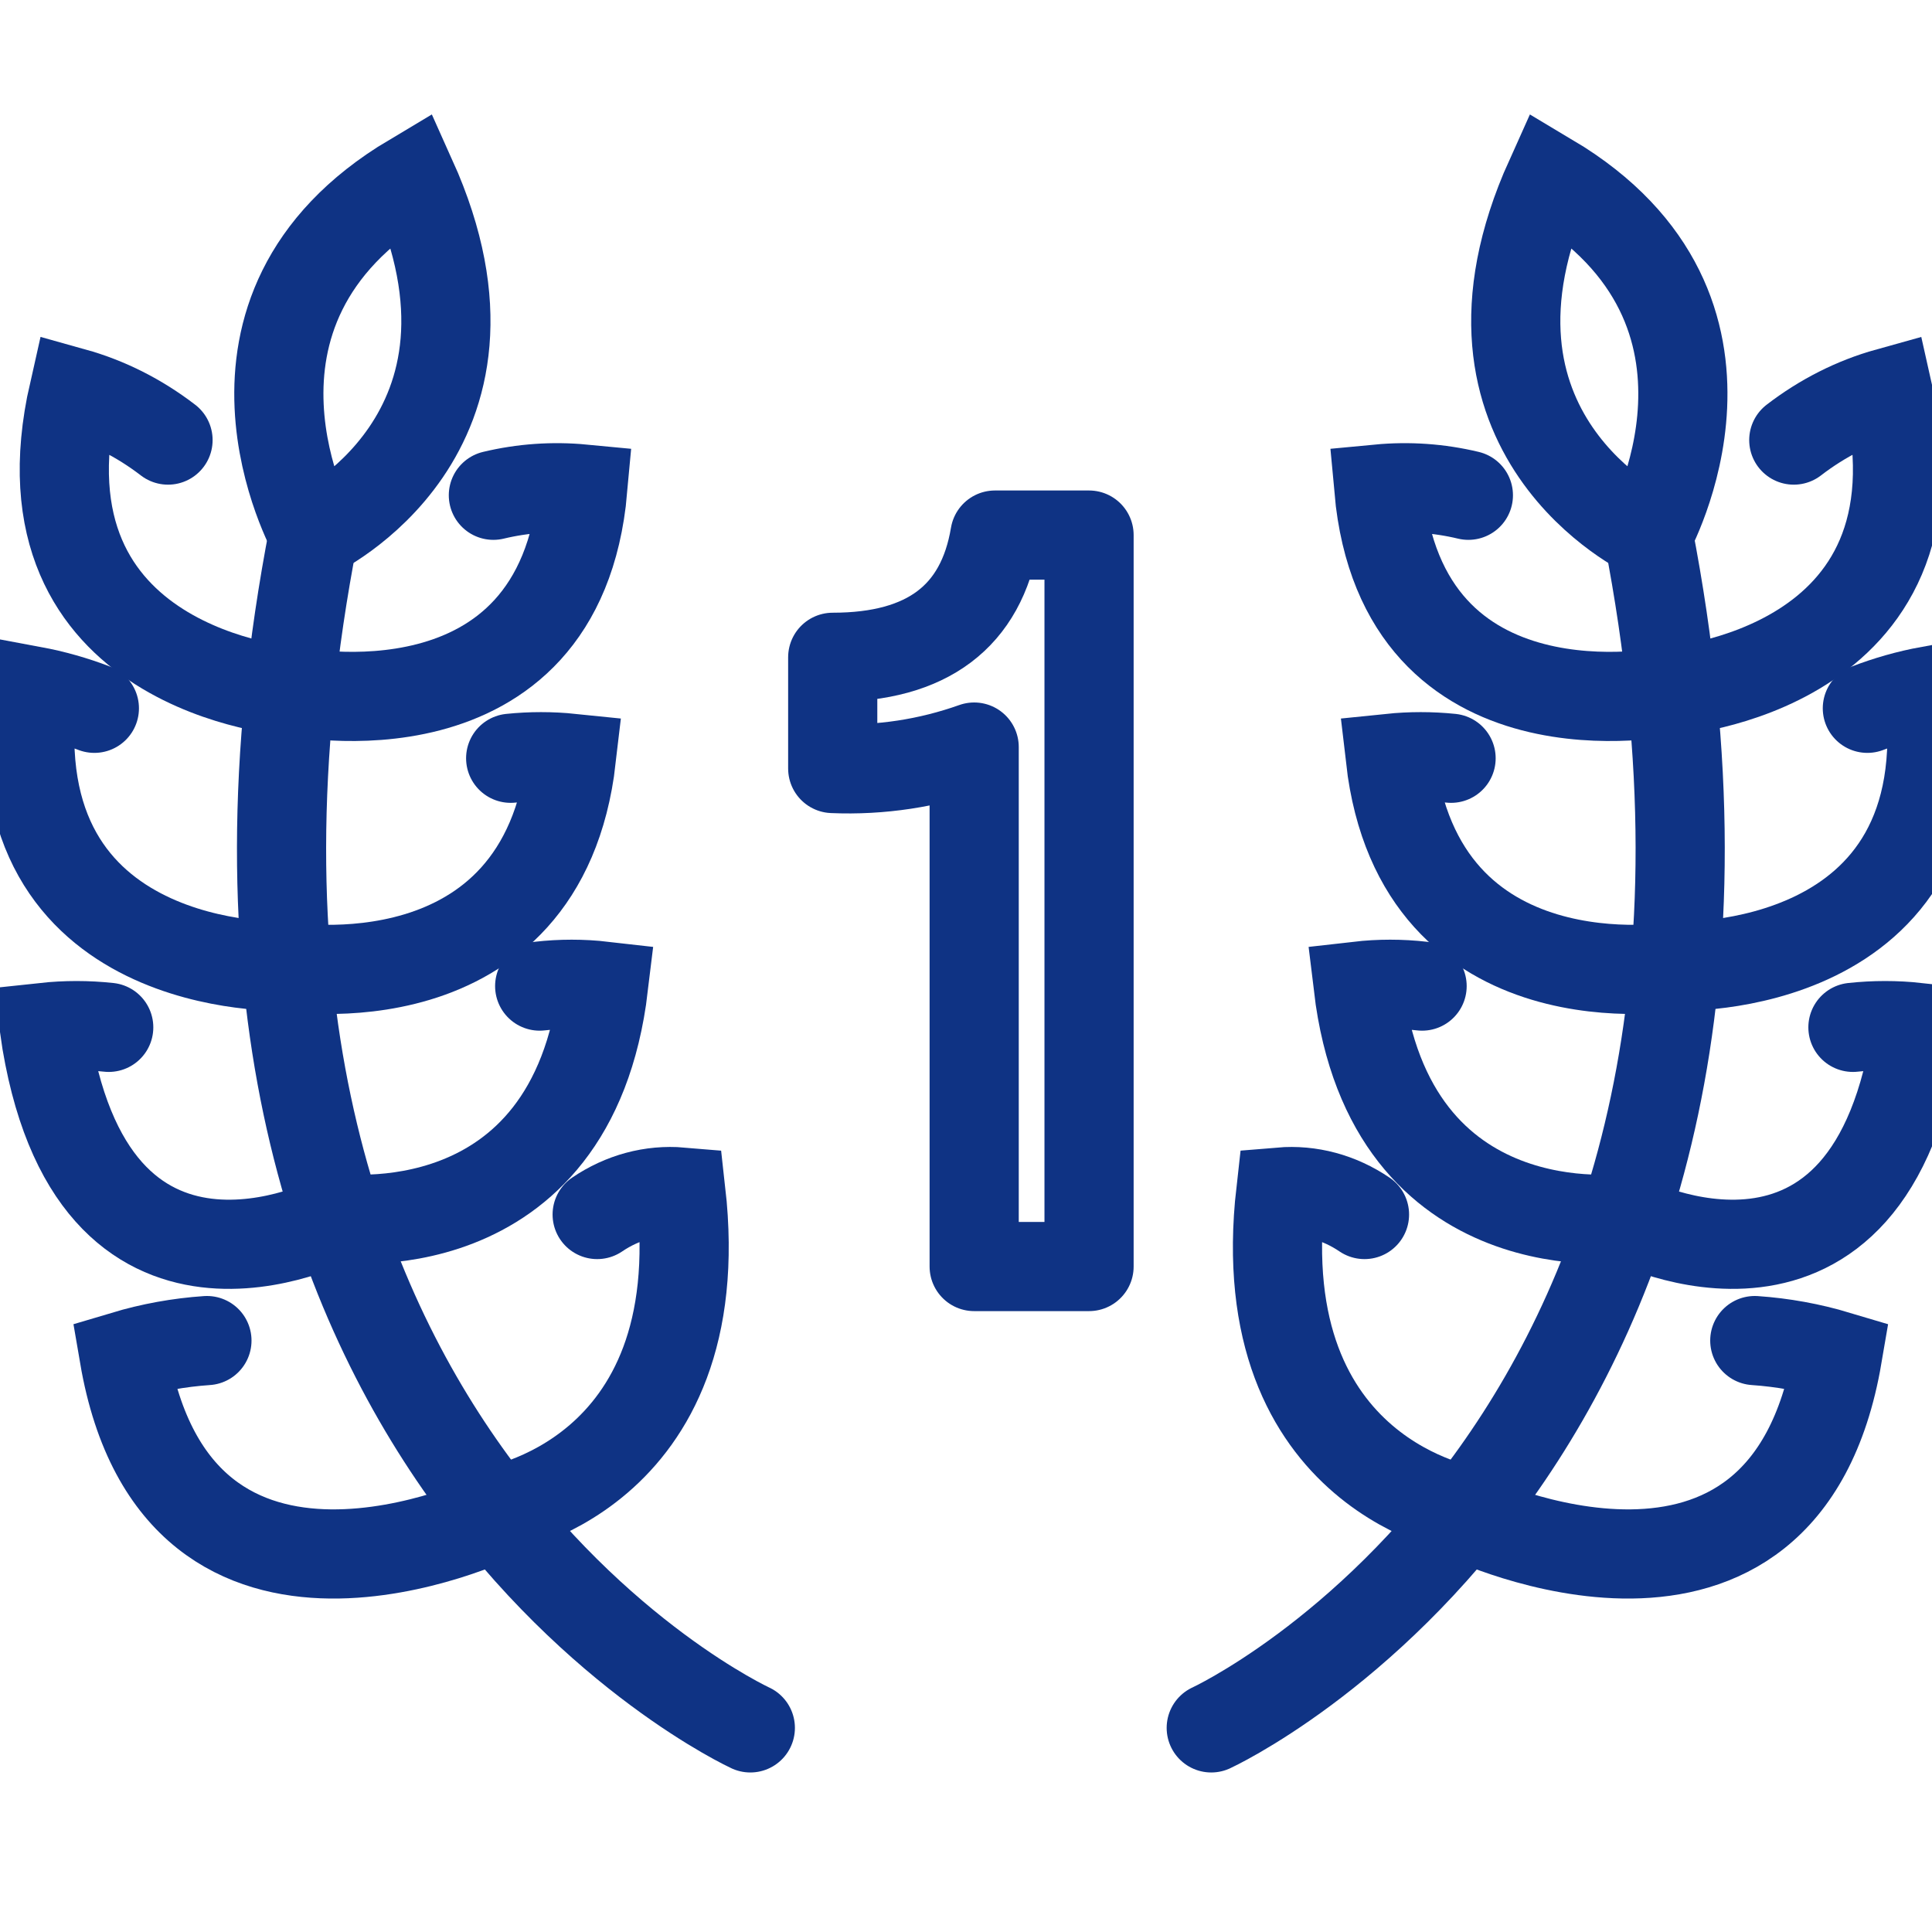
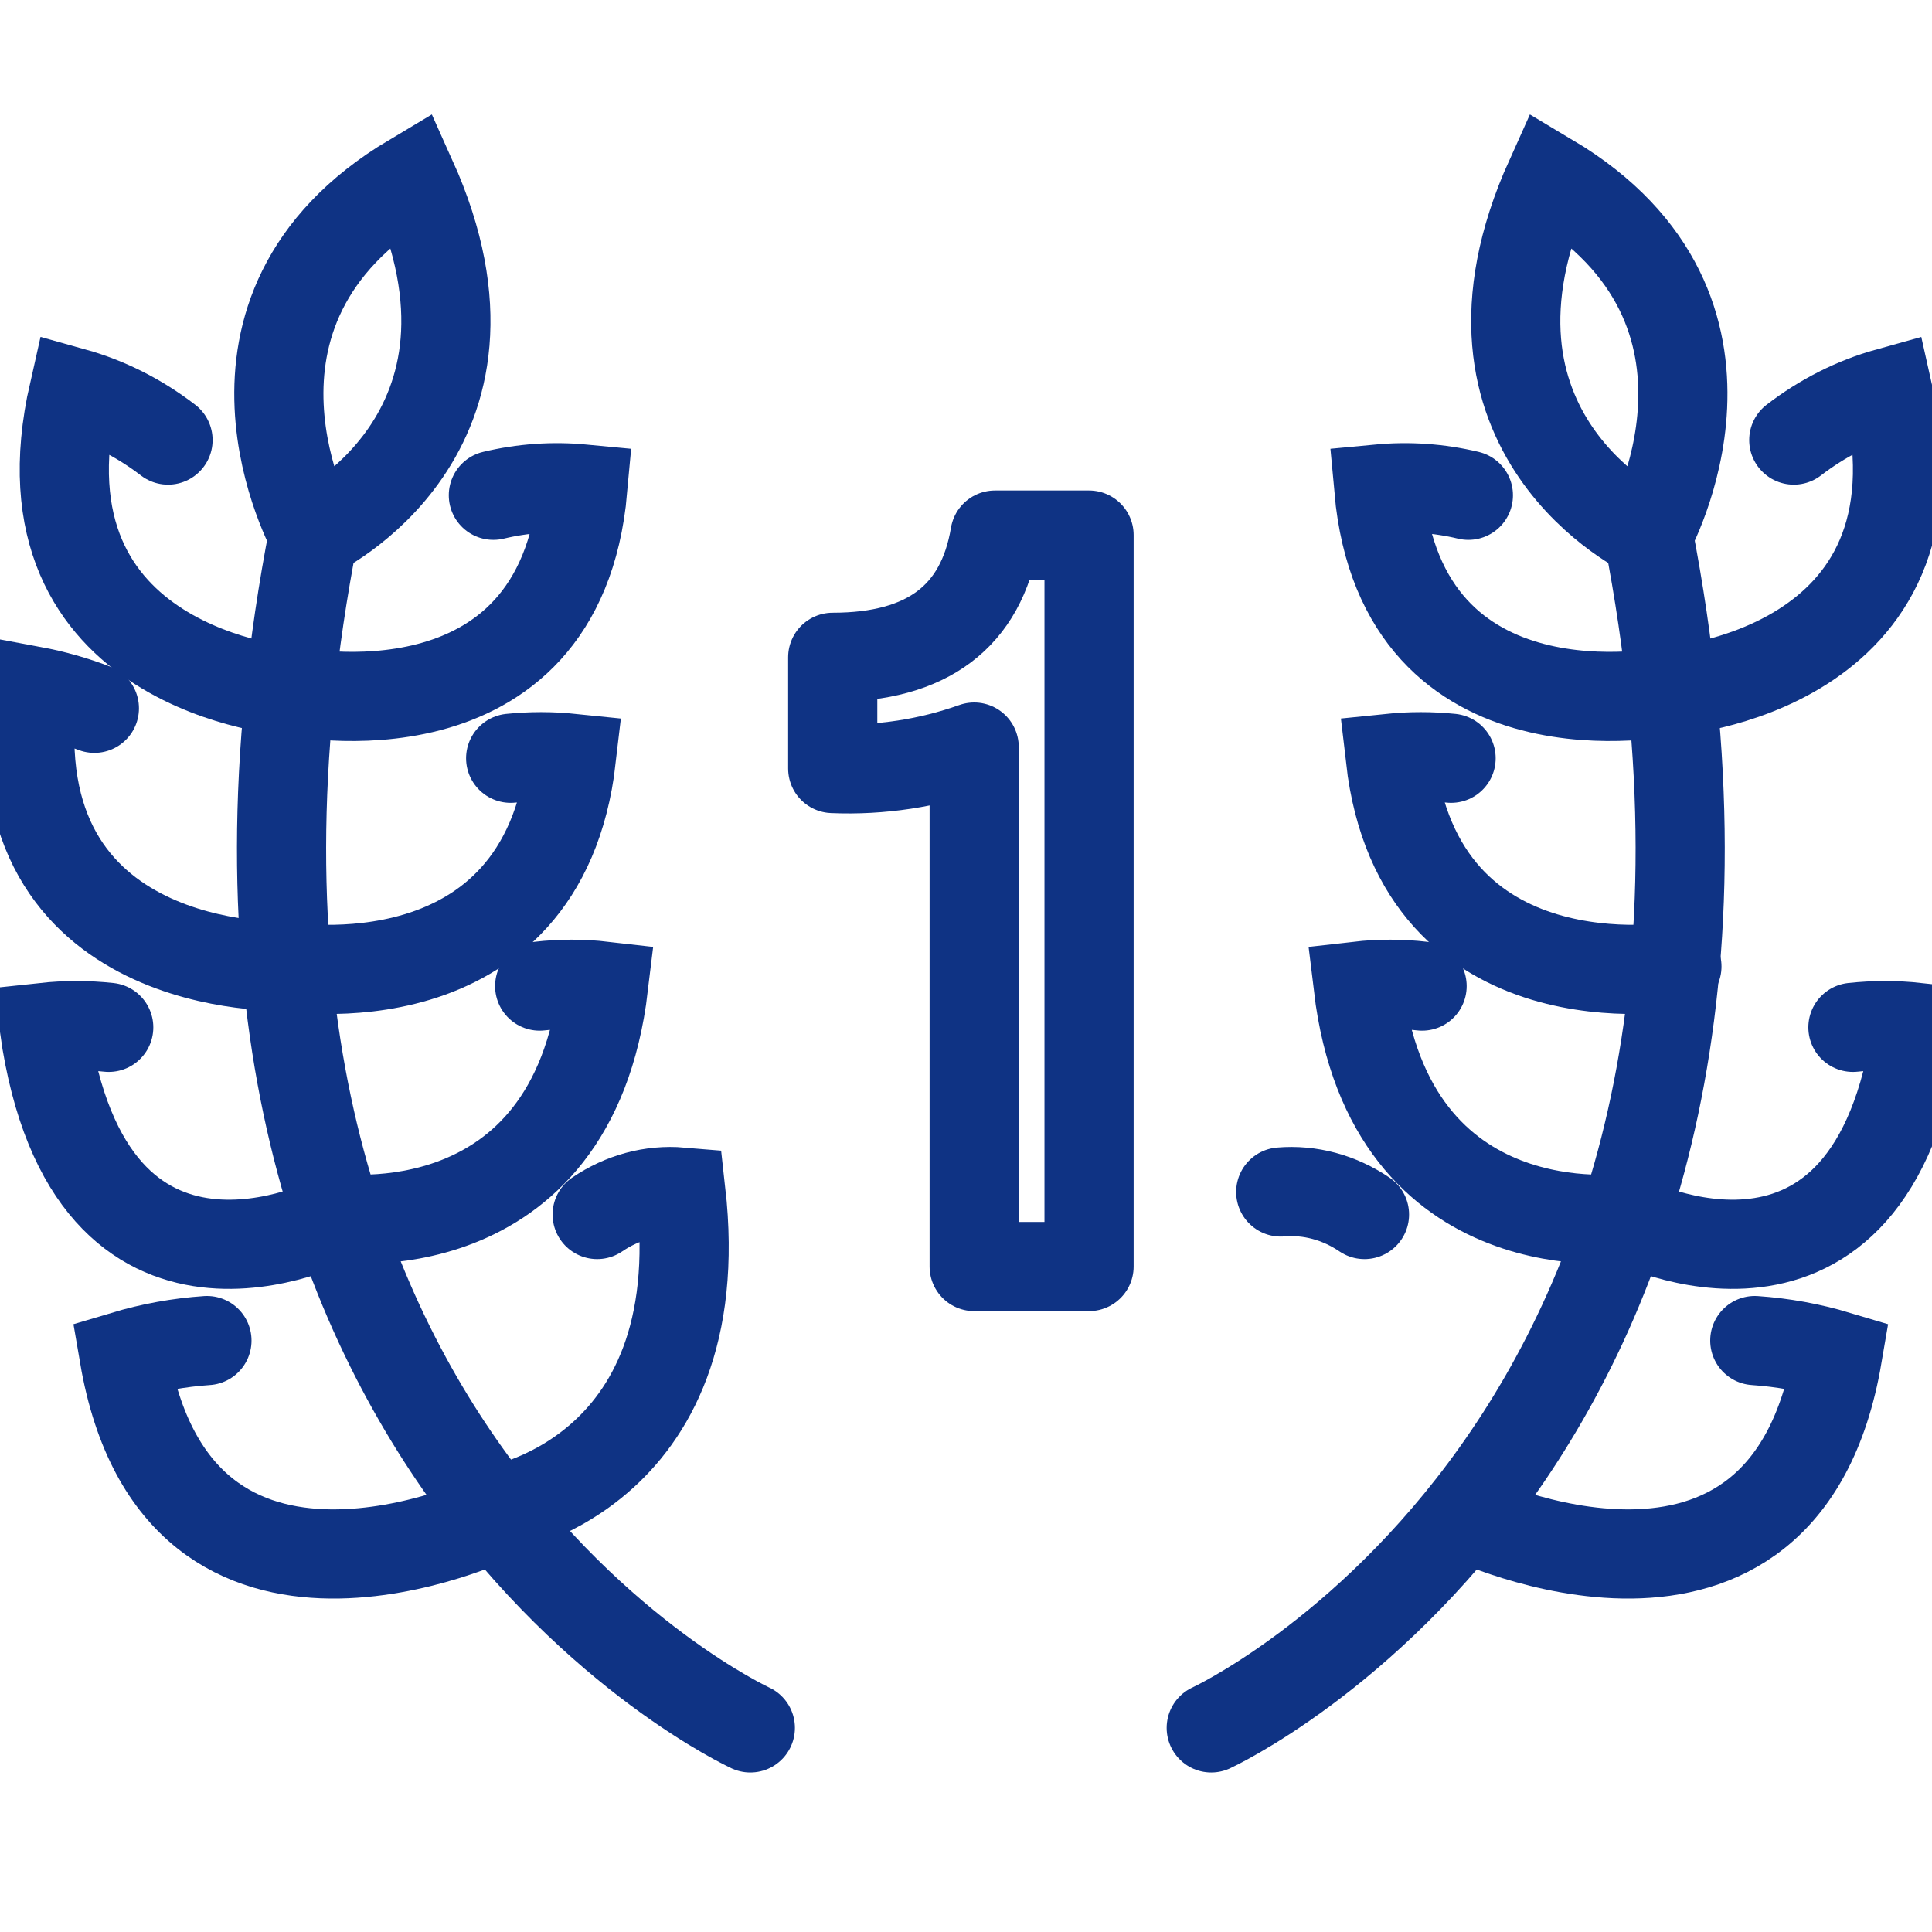
<svg xmlns="http://www.w3.org/2000/svg" width="65" height="65" viewBox="0 0 65 65" fill="none">
  <g clip-path="url(#clip0_6_109)">
    <path d="M36.64 42.611H32.775V25.134C31.235 25.681 29.626 25.925 28.016 25.856V22.114C31.195 22.114 33.015 20.743 33.474 18.002H36.64V42.611Z" stroke="#0F3384" stroke-width="3" stroke-linecap="round" stroke-linejoin="round" />
    <path d="M25.244 58.133C25.244 58.133 4.6 48.645 10.549 17.979" stroke="#0F3384" stroke-width="3" stroke-miterlimit="10" stroke-linecap="round" />
    <path d="M13.852 6C17.733 14.618 10.548 17.979 10.548 17.979C10.548 17.979 6.361 10.465 13.852 6Z" stroke="#0F3384" stroke-width="3" stroke-miterlimit="10" stroke-linecap="round" />
    <path d="M16.599 16.663C17.588 16.426 18.601 16.355 19.607 16.451C18.826 25.158 9.829 23.255 9.829 23.255" stroke="#0F3384" stroke-width="3" stroke-miterlimit="10" stroke-linecap="round" />
    <path d="M5.653 14.806C4.684 14.062 3.609 13.519 2.477 13.203C0.338 22.602 9.83 23.26 9.83 23.26" stroke="#0F3384" stroke-width="3" stroke-miterlimit="10" stroke-linecap="round" />
    <path d="M3.175 23.83C2.497 23.569 1.802 23.373 1.097 23.242C-0.063 32.86 9.593 32.507 9.593 32.507" stroke="#0F3384" stroke-width="3" stroke-miterlimit="10" stroke-linecap="round" />
    <path d="M3.658 34.564C2.937 34.486 2.21 34.486 1.488 34.564C3.02 45.291 11.252 41.026 11.252 41.026" stroke="#0F3384" stroke-width="3" stroke-miterlimit="10" stroke-linecap="round" />
    <path d="M6.962 45.102C6.021 45.166 5.087 45.335 4.174 45.608C5.982 56.182 16.7 51.024 16.7 51.024" stroke="#0F3384" stroke-width="3" stroke-miterlimit="10" stroke-linecap="round" />
    <path d="M17.181 25.511C17.861 25.441 18.544 25.441 19.224 25.511C18.243 34.006 9.583 32.514 9.583 32.514" stroke="#0F3384" stroke-width="3" stroke-miterlimit="10" stroke-linecap="round" />
    <path d="M18.157 33.176C18.872 33.094 19.592 33.094 20.306 33.176C19.234 42.136 11.253 40.972 11.253 40.972" stroke="#0F3384" stroke-width="3" stroke-miterlimit="10" stroke-linecap="round" />
    <path d="M20.091 40.861C20.941 40.284 21.924 40.019 22.909 40.103C23.997 49.732 16.552 50.843 16.552 50.843" stroke="#0F3384" stroke-width="3" stroke-miterlimit="10" stroke-linecap="round" />
    <path d="M40.751 58.133C40.751 58.133 61.4 48.645 55.452 17.979" stroke="#0F3384" stroke-width="3" stroke-miterlimit="10" stroke-linecap="round" />
    <path d="M52.148 6C48.262 14.618 55.452 17.979 55.452 17.979C55.452 17.979 59.639 10.465 52.148 6Z" stroke="#0F3384" stroke-width="3" stroke-miterlimit="10" stroke-linecap="round" />
    <path d="M49.402 16.663C48.412 16.426 47.397 16.355 46.389 16.451C47.175 25.158 56.173 23.255 56.173 23.255" stroke="#0F3384" stroke-width="3" stroke-miterlimit="10" stroke-linecap="round" />
    <path d="M60.35 14.806C61.319 14.061 62.394 13.518 63.526 13.203C65.666 22.602 56.174 23.26 56.174 23.26" stroke="#0F3384" stroke-width="3" stroke-miterlimit="10" stroke-linecap="round" />
-     <path d="M62.825 23.83C63.503 23.568 64.198 23.372 64.903 23.242C66.063 32.86 56.407 32.507 56.407 32.507" stroke="#0F3384" stroke-width="3" stroke-miterlimit="10" stroke-linecap="round" />
    <path d="M62.34 34.564C63.06 34.486 63.785 34.486 64.505 34.564C62.973 45.291 54.747 41.026 54.747 41.026" stroke="#0F3384" stroke-width="3" stroke-miterlimit="10" stroke-linecap="round" />
    <path d="M59.038 45.102C59.977 45.166 60.91 45.335 61.821 45.608C60.018 56.182 49.295 51.024 49.295 51.024" stroke="#0F3384" stroke-width="3" stroke-miterlimit="10" stroke-linecap="round" />
    <path d="M48.82 25.511C48.14 25.441 47.457 25.441 46.777 25.511C47.753 34.006 56.418 32.514 56.418 32.514" stroke="#0F3384" stroke-width="3" stroke-miterlimit="10" stroke-linecap="round" />
    <path d="M47.845 33.176C47.13 33.094 46.41 33.094 45.695 33.176C46.767 42.136 54.748 40.972 54.748 40.972" stroke="#0F3384" stroke-width="3" stroke-miterlimit="10" stroke-linecap="round" />
-     <path d="M45.907 40.861C45.057 40.284 44.073 40.02 43.089 40.103C41.996 49.732 49.441 50.842 49.441 50.842" stroke="#0F3384" stroke-width="3" stroke-miterlimit="10" stroke-linecap="round" />
+     <path d="M45.907 40.861C45.057 40.284 44.073 40.02 43.089 40.103" stroke="#0F3384" stroke-width="3" stroke-miterlimit="10" stroke-linecap="round" />
  </g>
  <defs>
    <clipPath id="clip0_6_109">
      <rect width="65" height="65" fill="white" />
    </clipPath>
  </defs>
</svg>